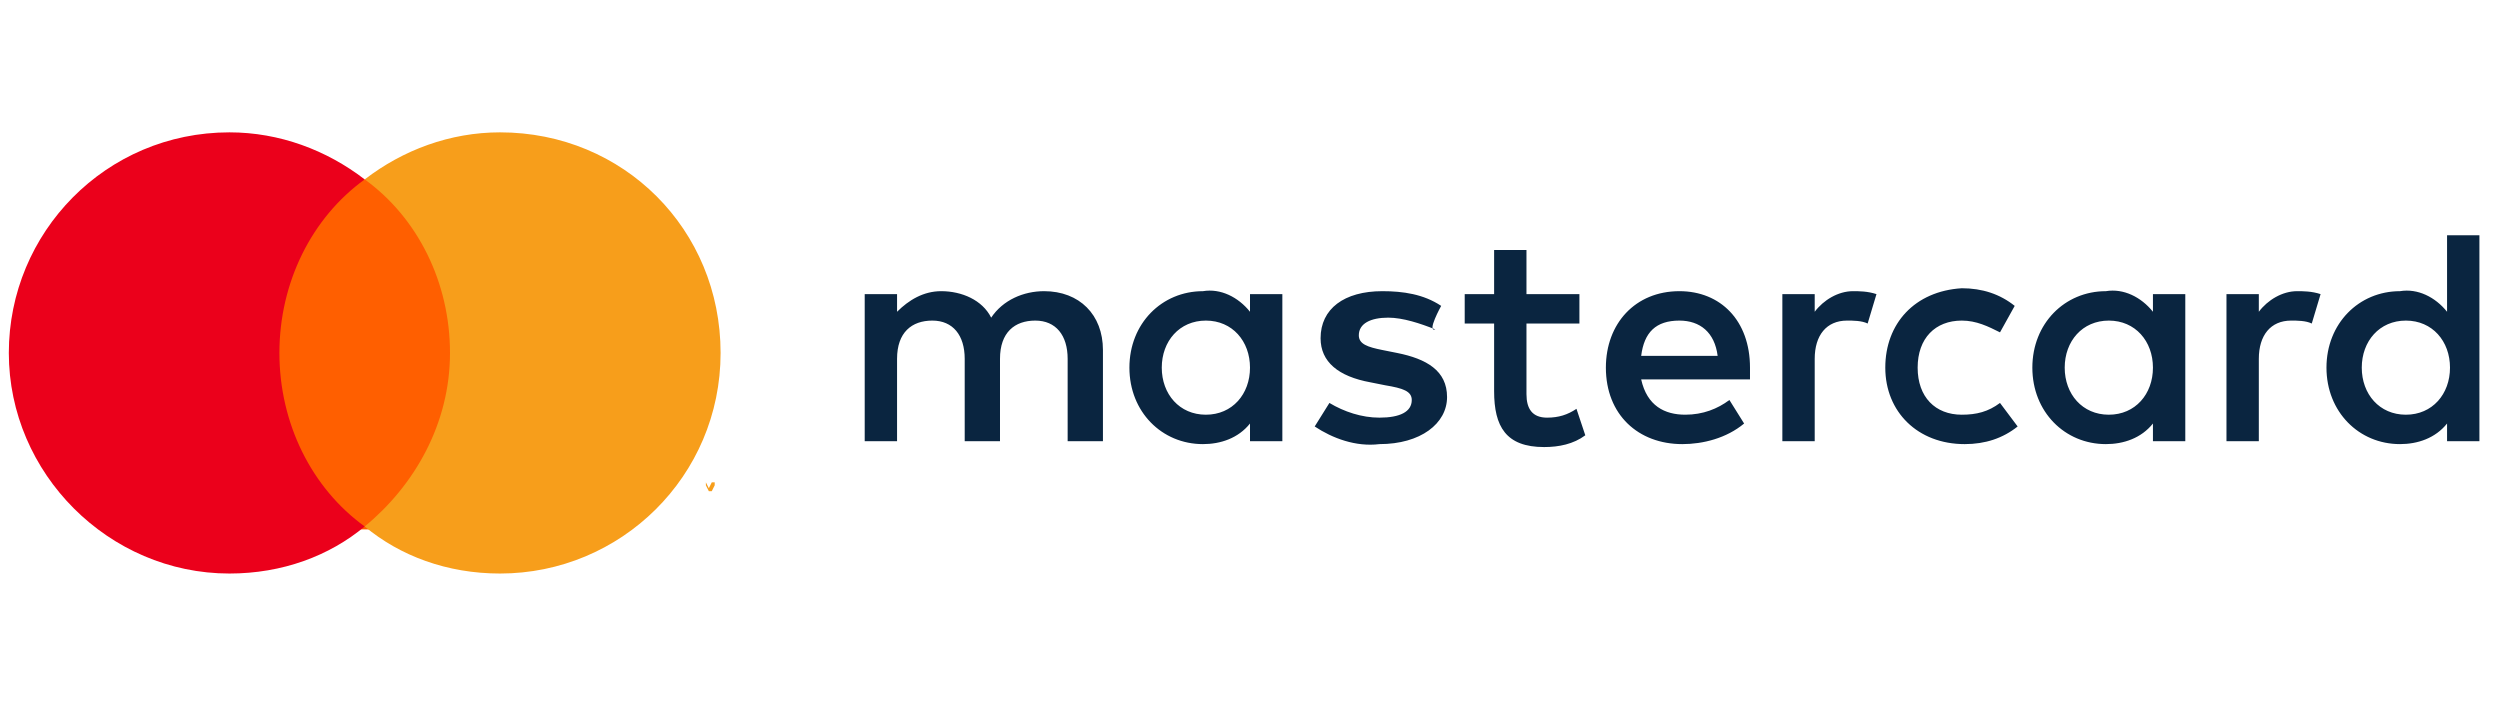
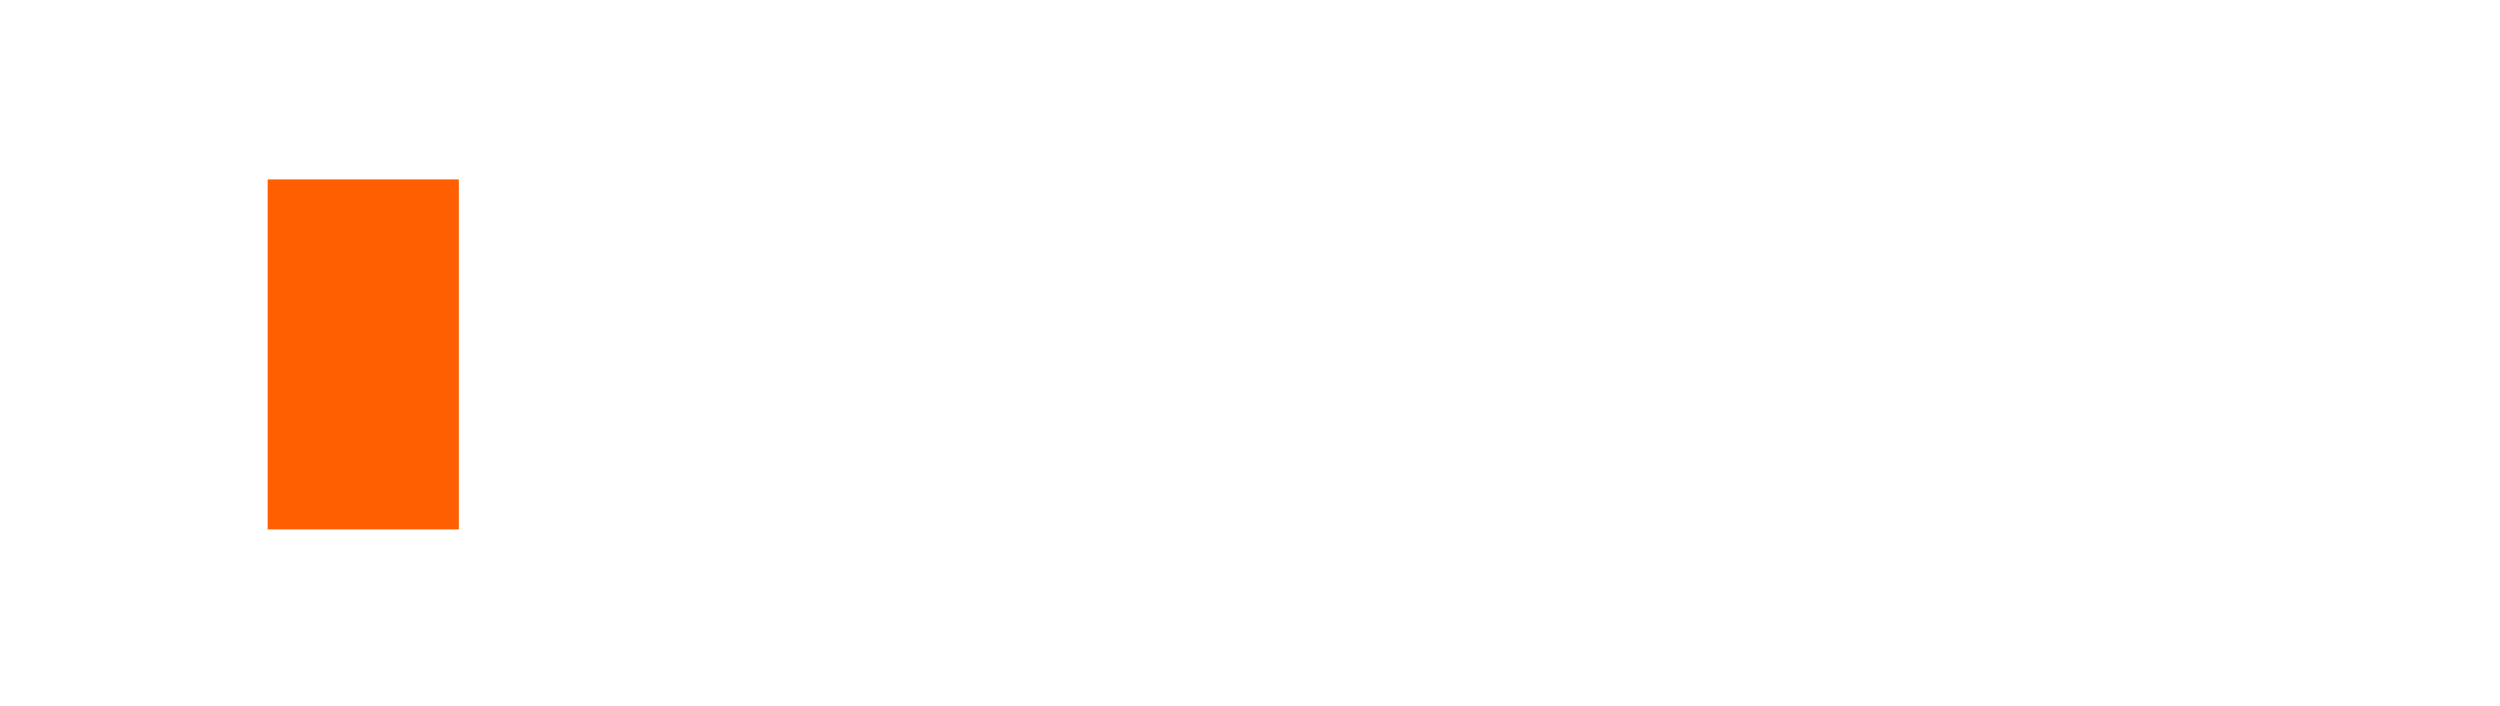
<svg xmlns="http://www.w3.org/2000/svg" version="1.1" id="图层_1" x="0px" y="0px" viewBox="0 0 85 24" style="enable-background:new 0 0 85 24;" xml:space="preserve">
  <style type="text/css">
	.st0{fill:#0A2540;}
	.st1{fill-rule:evenodd;clip-rule:evenodd;fill:#FF5F00;}
	.st2{fill-rule:evenodd;clip-rule:evenodd;fill:#EB001B;}
	.st3{fill-rule:evenodd;clip-rule:evenodd;fill:#F79E1B;}
</style>
-   <path class="st0" d="M37.5,15v-3.1c0-1.2-0.8-2-2-2c-0.7,0-1.4,0.3-1.8,0.9c-0.3-0.6-1-0.9-1.7-0.9c-0.6,0-1.1,0.3-1.5,0.7V10h-1.1  v5h1.1v-2.8c0-0.9,0.5-1.3,1.2-1.3s1.1,0.5,1.1,1.3V15H34v-2.8c0-0.9,0.5-1.3,1.2-1.3c0.7,0,1.1,0.5,1.1,1.3V15  C36.4,15,37.5,15,37.5,15z M53.7,10h-1.8V8.5h-1.1V10h-1v1h1v2.3c0,1.2,0.4,1.9,1.7,1.9c0.5,0,1-0.1,1.4-0.4l-0.3-0.9  c-0.3,0.2-0.6,0.3-1,0.3c-0.5,0-0.7-0.3-0.7-0.8V11h1.8C53.7,11,53.7,10,53.7,10z M63,9.9c-0.5,0-1,0.3-1.3,0.7V10h-1.1v5h1.1v-2.8  c0-0.8,0.4-1.3,1.1-1.3c0.2,0,0.5,0,0.7,0.1l0.3-1C63.5,9.9,63.2,9.9,63,9.9z M49,10.4c-0.6-0.4-1.3-0.5-2-0.5  c-1.3,0-2.1,0.6-2.1,1.6c0,0.8,0.6,1.3,1.7,1.5l0.5,0.1c0.6,0.1,0.9,0.2,0.9,0.5c0,0.4-0.4,0.6-1.1,0.6c-0.6,0-1.2-0.2-1.7-0.5  l-0.5,0.8c0.6,0.4,1.4,0.7,2.2,0.6c1.4,0,2.3-0.7,2.3-1.6c0-0.9-0.7-1.3-1.7-1.5l-0.5-0.1c-0.5-0.1-0.8-0.2-0.8-0.5  c0-0.4,0.4-0.6,1-0.6c0.5,0,1.1,0.2,1.6,0.4C48.5,11.3,49,10.4,49,10.4z M78.1,9.9c-0.5,0-1,0.3-1.3,0.7V10h-1.1v5h1.1v-2.8  c0-0.8,0.4-1.3,1.1-1.3c0.2,0,0.5,0,0.7,0.1l0.3-1C78.6,9.9,78.3,9.9,78.1,9.9z M64.1,12.5c0,1.5,1.1,2.6,2.7,2.6  c0.7,0,1.3-0.2,1.8-0.6L68,13.7c-0.4,0.3-0.8,0.4-1.3,0.4c-0.9,0-1.5-0.6-1.5-1.6c0-1,0.6-1.6,1.5-1.6c0.5,0,0.9,0.2,1.3,0.4  l0.5-0.9c-0.5-0.4-1.1-0.6-1.8-0.6C65.1,9.9,64.1,11,64.1,12.5C64.1,12.5,64.1,12.5,64.1,12.5z M74.3,12.5V10h-1.1v0.6  c-0.4-0.5-1-0.8-1.6-0.7c-1.4,0-2.5,1.1-2.5,2.6s1.1,2.6,2.5,2.6c0.6,0,1.2-0.2,1.6-0.7V15h1.1C74.3,15,74.3,12.5,74.3,12.5z   M70.2,12.5c0-0.9,0.6-1.6,1.5-1.6c0.9,0,1.5,0.7,1.5,1.6s-0.6,1.6-1.5,1.6C70.8,14.1,70.2,13.4,70.2,12.5z M57.1,9.9  c-1.5,0-2.5,1.1-2.5,2.6c0,1.6,1.1,2.6,2.6,2.6c0.7,0,1.5-0.2,2.1-0.7l-0.5-0.8c-0.4,0.3-0.9,0.5-1.5,0.5c-0.7,0-1.3-0.3-1.5-1.2  h3.7c0-0.1,0-0.3,0-0.4C59.5,10.9,58.5,9.9,57.1,9.9C57.1,9.9,57.1,9.9,57.1,9.9z M57.1,10.9c0.7,0,1.2,0.4,1.3,1.2h-2.6  C55.9,11.3,56.3,10.9,57.1,10.9L57.1,10.9z M84.3,12.5V8h-1.1v2.6c-0.4-0.5-1-0.8-1.6-0.7c-1.4,0-2.5,1.1-2.5,2.6s1.1,2.6,2.5,2.6  c0.6,0,1.2-0.2,1.6-0.7V15h1.1V12.5z M80.3,12.5c0-0.9,0.6-1.6,1.5-1.6c0.9,0,1.5,0.7,1.5,1.6s-0.6,1.6-1.5,1.6  C80.9,14.1,80.3,13.4,80.3,12.5z M43.6,12.5V10h-1.1v0.6c-0.4-0.5-1-0.8-1.6-0.7c-1.4,0-2.5,1.1-2.5,2.6s1.1,2.6,2.5,2.6  c0.6,0,1.2-0.2,1.6-0.7V15h1.1L43.6,12.5z M39.5,12.5c0-0.9,0.6-1.6,1.5-1.6c0.9,0,1.5,0.7,1.5,1.6s-0.6,1.6-1.5,1.6  C40.1,14.1,39.5,13.4,39.5,12.5z" />
  <g id="Components---Sprint-3">
    <g id="assets-_x2F_-logo-_x2F_-mastercard-_x2F_-symbol">
      <polygon id="Fill-1" class="st1" points="9.1,18 15.6,18 15.6,6.1 9.1,6.1   " />
-       <path id="Fill-2" class="st2" d="M9.5,12c0-2.4,1.1-4.6,2.9-5.9c-1.3-1-2.9-1.6-4.6-1.6c-4.2,0-7.5,3.4-7.5,7.5s3.4,7.5,7.5,7.5    c1.8,0,3.4-0.6,4.6-1.6C10.6,16.6,9.5,14.4,9.5,12" />
-       <path id="Fill-4" class="st3" d="M24.3,16.7v-0.3h-0.1l-0.1,0.2L24,16.4H24v0.3H24v-0.2l0.1,0.2h0.1l0.1-0.2L24.3,16.7L24.3,16.7z     M23.8,16.7v-0.2h0.1v0h-0.2v0h0.1L23.8,16.7L23.8,16.7z M24.5,12c0,4.2-3.4,7.5-7.5,7.5c-1.8,0-3.4-0.6-4.6-1.6    c1.7-1.4,2.9-3.5,2.9-5.9c0-2.4-1.1-4.6-2.9-5.9c1.3-1,2.9-1.6,4.6-1.6C21.2,4.5,24.5,7.8,24.5,12L24.5,12z" />
    </g>
  </g>
</svg>